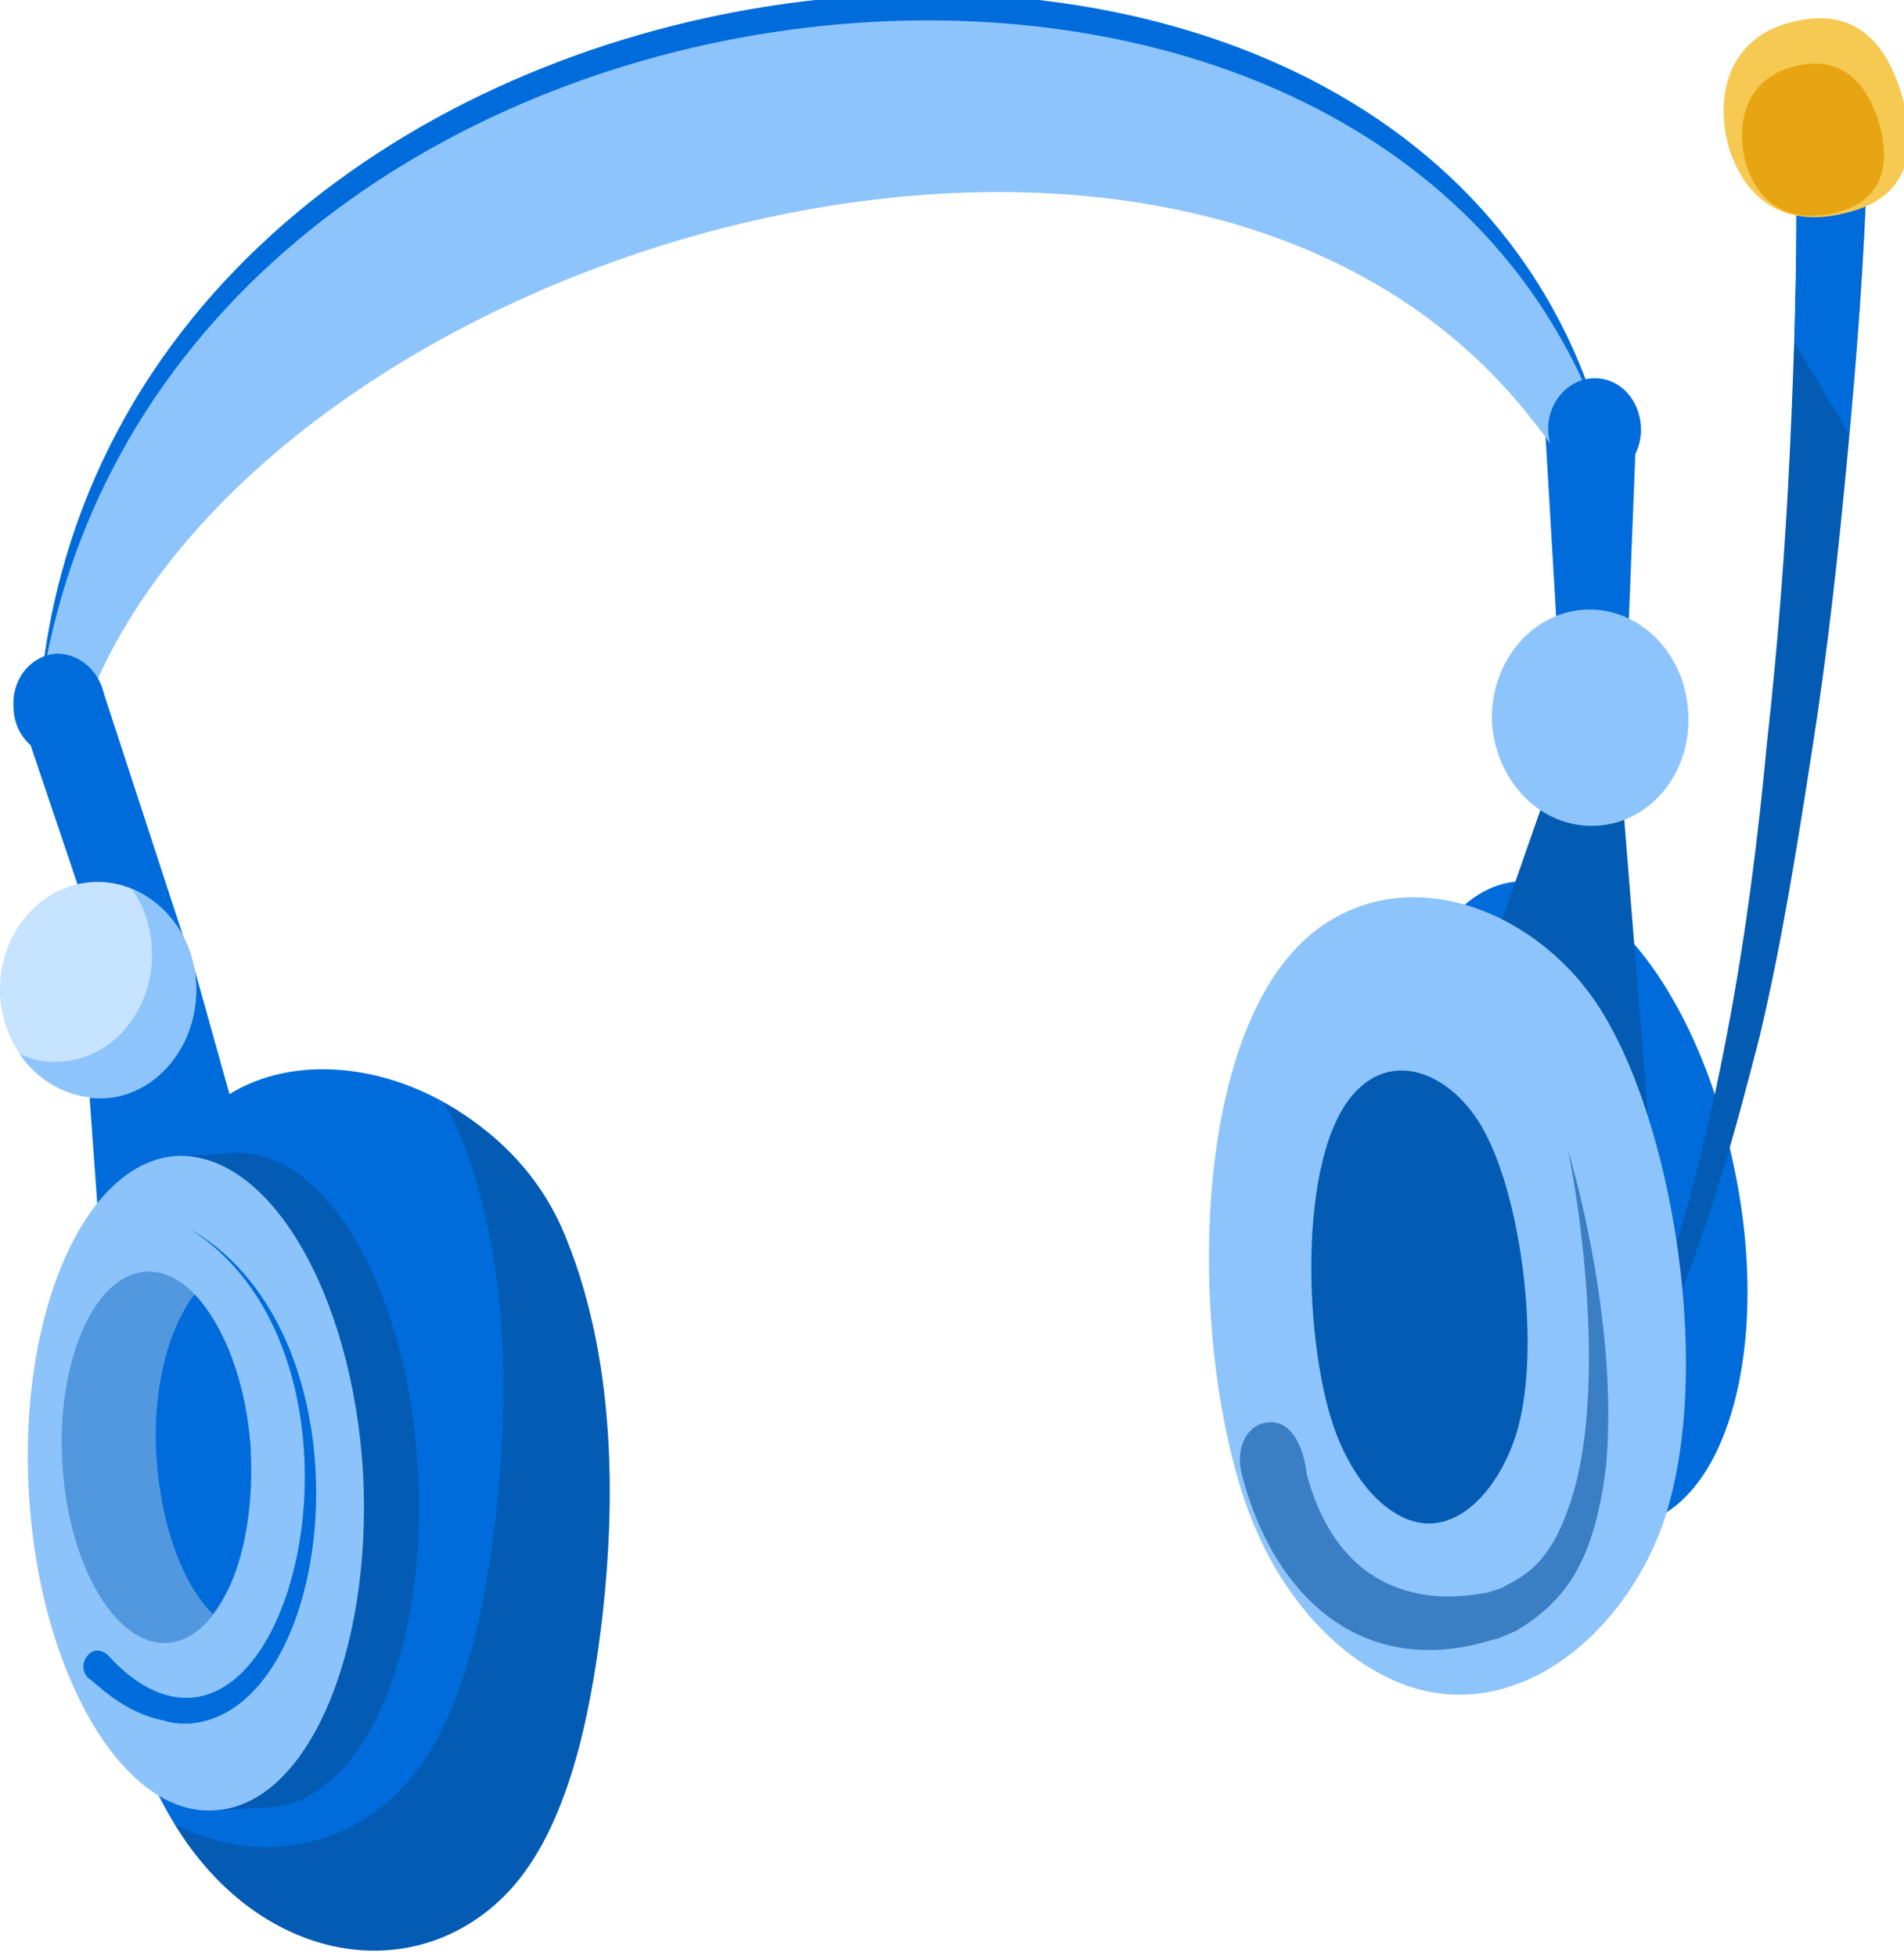
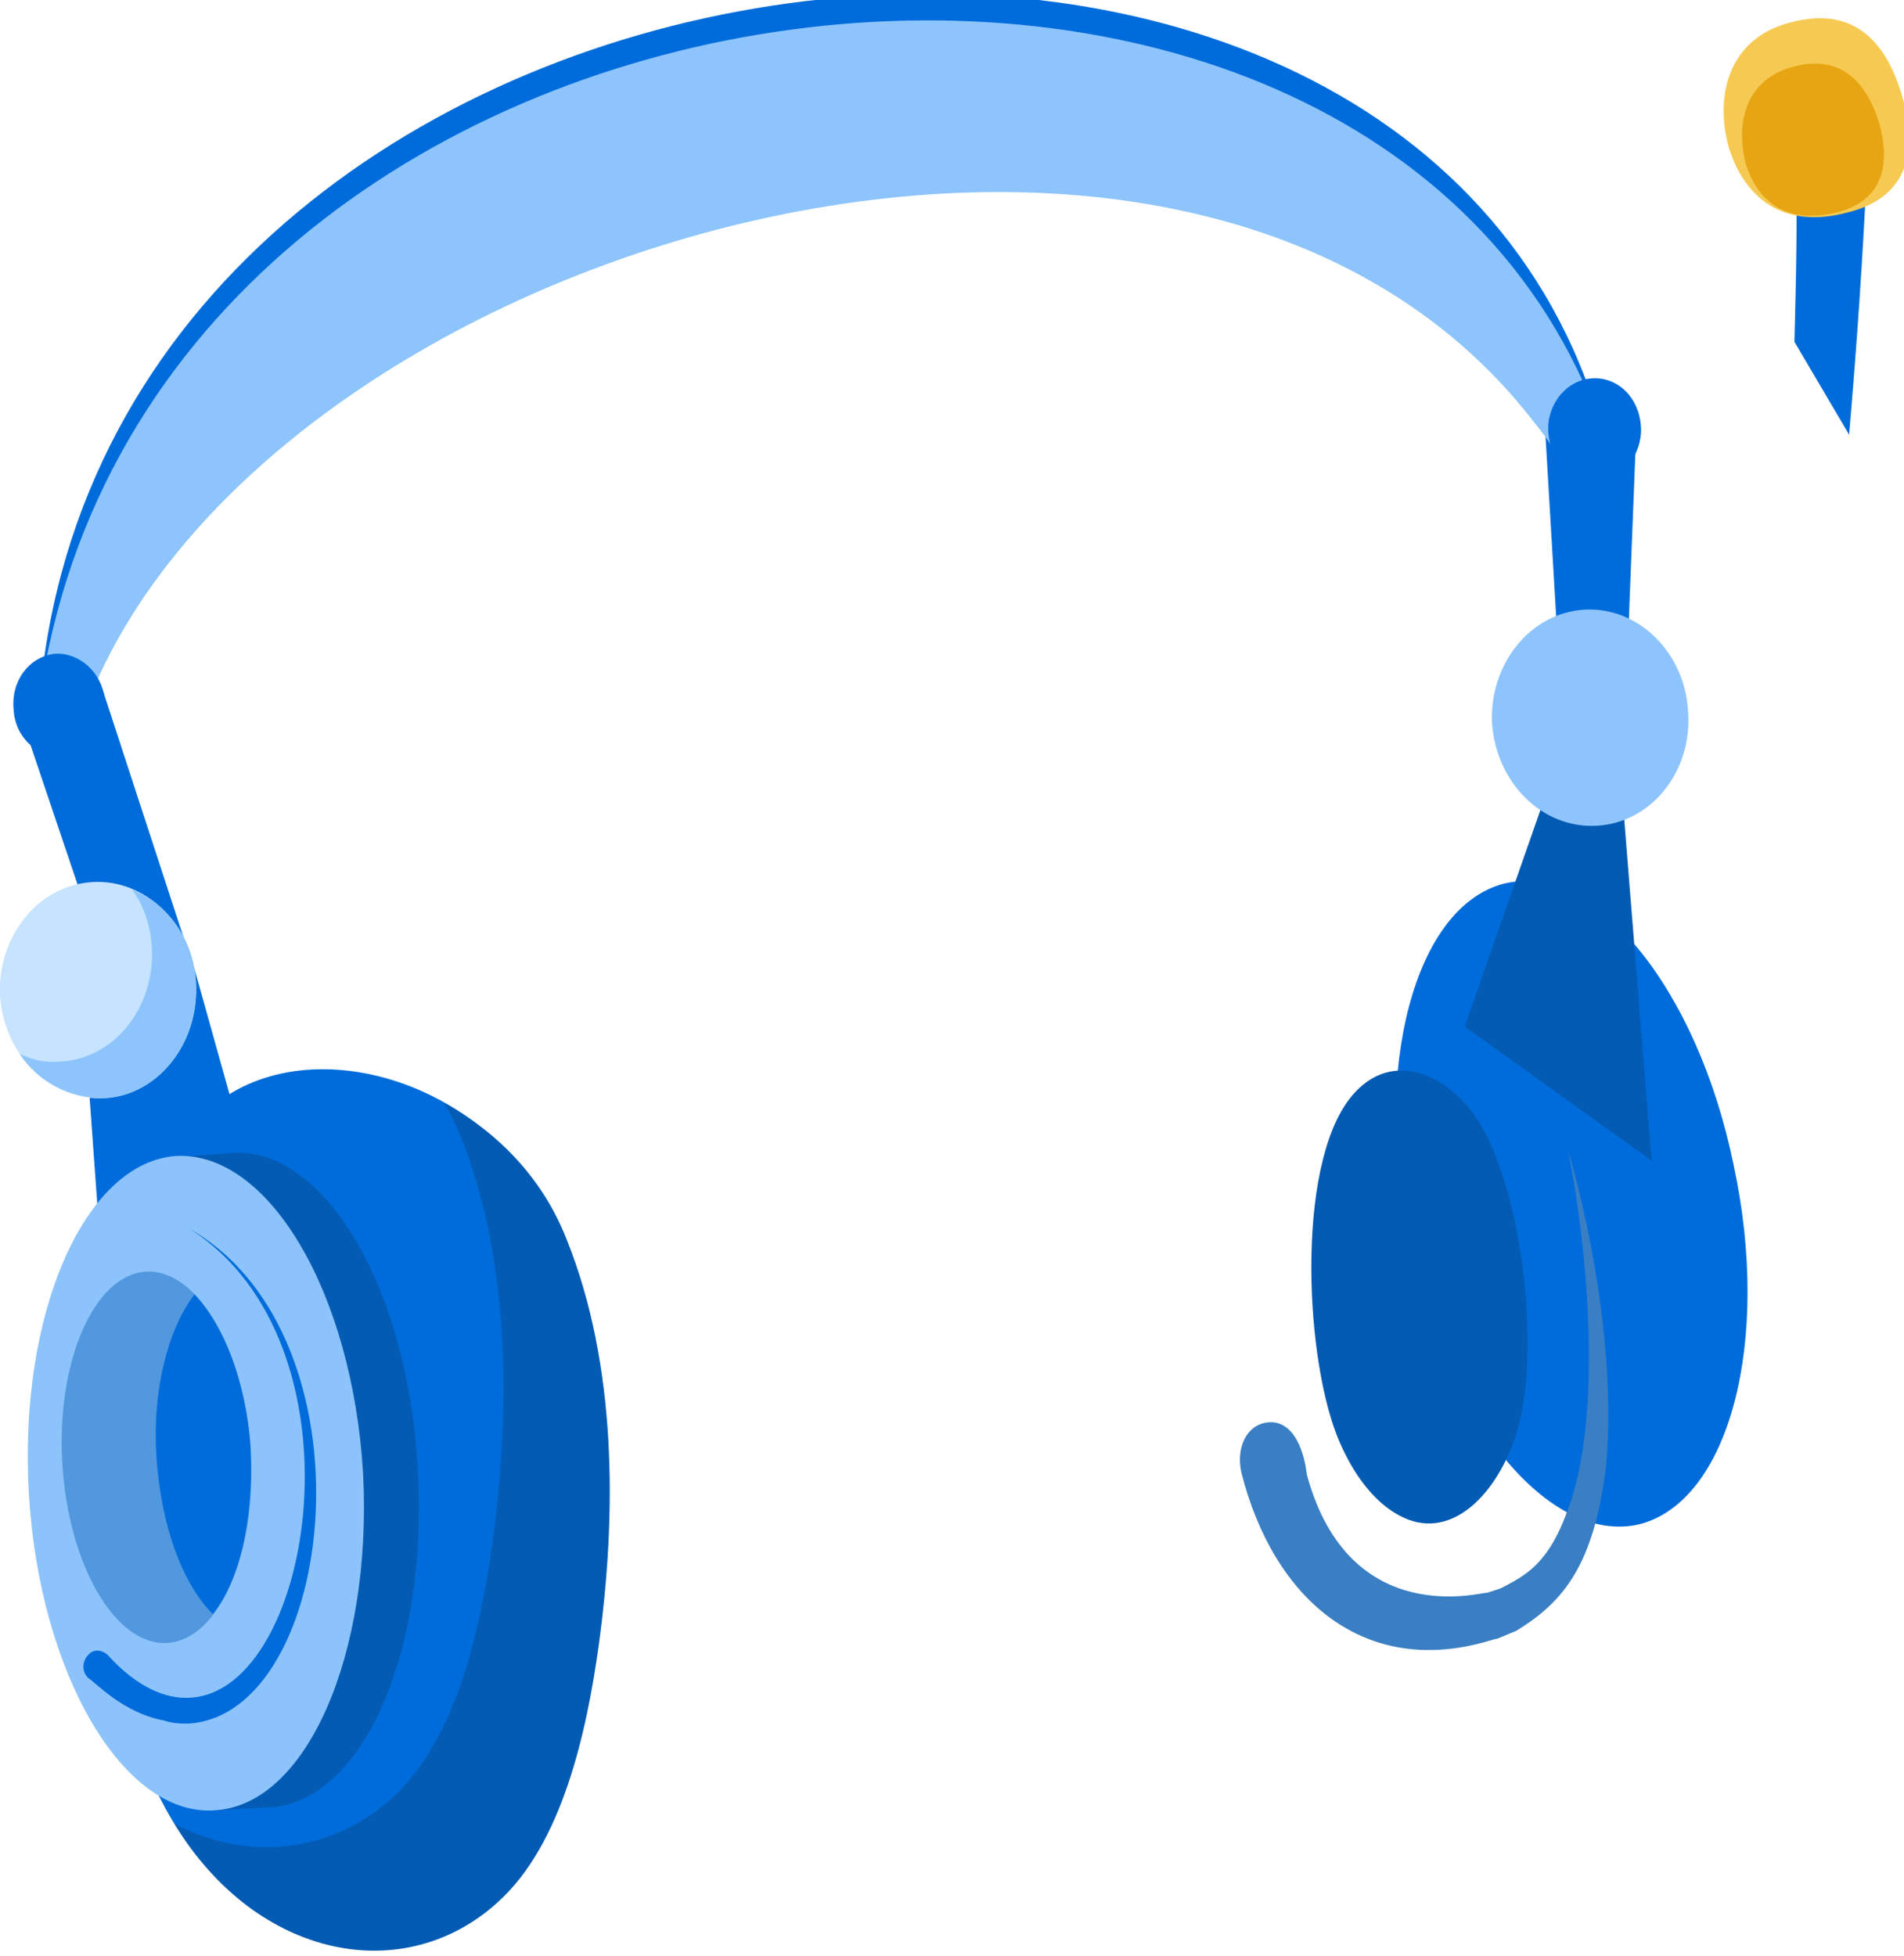
<svg xmlns="http://www.w3.org/2000/svg" version="1.1" baseProfile="full" width="148" height="152" viewBox="0 0 148.00 152.00" enable-background="new 0 0 148.00 152.00" xml:space="preserve">
  <g>
    <path fill="#006CDB" fill-opacity="1" fill-rule="evenodd" stroke-linejoin="round" d="M 134.757,90.555C 131.923,76.716 123.892,67.017 116.924,68.673C 109.955,70.447 106.649,82.985 109.483,96.705C 112.436,110.426 120.467,120.124 127.435,118.469C 134.403,116.694 137.71,104.275 134.757,90.555 Z " />
-     <path fill="#045BB3" fill-opacity="1" fill-rule="evenodd" stroke-linejoin="round" d="M 139.6,12.49C 139.718,19.942 139.482,27.512 139.127,35.082C 138.773,42.651 138.183,50.221 137.356,57.673C 136.647,65.243 135.702,72.694 134.285,80.146C 132.868,87.598 131.096,94.931 128.498,102.028L 129.797,102.501C 132.868,95.404 134.876,87.953 136.765,80.619C 138.537,73.168 139.718,65.598 140.899,58.028C 142.08,50.458 142.907,42.888 143.615,35.318C 144.324,27.748 144.914,20.178 145.151,12.49L 139.6,12.49 Z " />
    <path fill="#C6C2D2" fill-opacity="1" fill-rule="evenodd" stroke-linejoin="round" d="M 139.482,26.566C 139.6,21.953 139.718,17.34 139.6,12.727C 139.718,17.34 139.6,21.953 139.482,26.566 Z M 145.151,13.318 Z M 145.151,13.2 Z M 145.151,13.082 Z M 145.151,12.845 Z M 145.151,12.49L 145.151,12.727 Z M 139.6,12.727 Z " />
    <path fill="#006CDB" fill-opacity="1" fill-rule="evenodd" stroke-linejoin="round" d="M 143.733,33.781C 144.324,26.92 144.796,20.178 145.151,12.49L 139.6,12.727C 139.718,17.34 139.6,21.953 139.482,26.566L 143.733,33.781 Z " />
    <path fill="#006CDB" fill-opacity="1" fill-rule="evenodd" stroke-linejoin="round" d="M 126.49,51.286L 127.199,33.189L 120.113,33.544L 121.175,51.522L 126.49,51.286 Z " />
    <path fill="#045BB3" fill-opacity="1" fill-rule="evenodd" stroke-linejoin="round" d="M 126.018,60.748L 128.38,90.2L 113.853,79.791L 120.467,60.867L 126.018,60.748 Z " />
-     <path fill="#8DC4FB" fill-opacity="1" fill-rule="evenodd" stroke-linejoin="round" d="M 101.806,72.694C 109.011,66.662 119.168,70.565 124.128,78.017C 130.033,86.888 133.34,106.877 129.207,118.587C 126.254,126.748 118.459,133.608 110.074,131.243C 104.877,129.705 100.507,125.092 98.027,119.77C 92.476,108.178 91.649,81.329 101.806,72.694 Z " />
    <path fill="#045BB3" fill-opacity="1" fill-rule="evenodd" stroke-linejoin="round" d="M 105.349,84.877C 108.538,81.447 113.144,83.694 115.388,87.953C 118.223,93.157 119.758,104.512 117.987,111.017C 116.687,115.63 113.262,119.533 109.483,118.114C 107.003,117.167 105.113,114.565 103.932,111.608C 101.334,104.985 100.743,89.727 105.349,84.877 Z " />
    <path fill="#006CDB" fill-opacity="1" fill-rule="evenodd" stroke-linejoin="round" d="M 43.935,96.469C 39.329,84.641 25.274,79.909 17.361,85.35C 7.441,92.329 4.134,121.662 11.929,138.694C 18.07,152.06 30.707,154.78 38.502,147.684C 43.462,143.189 45.352,134.673 46.297,127.931C 47.714,117.641 47.832,106.167 43.935,96.469 Z " />
    <path fill="#045BB3" fill-opacity="1" fill-rule="evenodd" stroke-linejoin="round" d="M 30.471,139.759C 35.431,135.264 37.321,126.748 38.266,120.006C 39.683,109.716 39.683,98.243 35.904,88.544C 35.431,87.479 35.077,86.533 34.487,85.705C 38.62,87.953 42.163,91.501 44.053,96.35C 47.95,106.049 47.95,117.641 46.533,127.931C 45.588,134.673 43.699,143.307 38.738,147.802C 31.534,154.425 20.078,152.415 13.582,141.77C 19.251,144.727 25.747,144.017 30.471,139.759 Z " />
    <path fill="#006CDB" fill-opacity="1" fill-rule="evenodd" stroke-linejoin="round" d="M 7.441,72.931L 1.417,55.071L 8.031,53.77L 14.291,72.931L 7.441,72.931 Z " />
    <path fill="#006CDB" fill-opacity="1" fill-rule="evenodd" stroke-linejoin="round" d="M 6.968,85.35L 8.267,103.329L 21.731,98.952L 14.881,74.469L 6.968,85.35 Z " />
    <path fill="#8DC4FB" fill-opacity="1" fill-rule="evenodd" stroke-linejoin="round" d="M 124.482,33.189C 122.238,26.329 118.341,20.178 113.499,15.329C 85.744,-12.585 9.566,-0.994 3.071,54.361L 6.732,54.834C 20.432,19.114 92.122,-2.176 119.168,32.716C 119.64,33.307 120.113,33.899 120.585,34.608L 124.482,33.189 Z " />
    <path fill="#006CDB" fill-opacity="1" fill-rule="evenodd" stroke-linejoin="round" d="M 124.482,33.189C 109.247,-20.391 8.267,-7.617 3.071,54.361C 11.574,-5.606 106.53,-16.961 124.482,33.189 Z " />
    <path fill="#006CDB" fill-opacity="1" fill-rule="evenodd" stroke-linejoin="round" d="M 120.349,33.544C 120.467,35.791 122.238,37.447 124.246,37.329C 126.136,37.211 127.671,35.318 127.553,33.189C 127.435,30.942 125.782,29.286 123.774,29.404C 121.766,29.523 120.231,31.415 120.349,33.544 Z " />
    <path fill="#006CDB" fill-opacity="1" fill-rule="evenodd" stroke-linejoin="round" d="M 8.149,54.361C 8.385,56.608 6.968,58.501 4.96,58.737C 2.953,58.974 1.181,57.318 1.063,55.189C 0.827,52.942 2.244,51.049 4.252,50.813C 6.141,50.694 7.913,52.232 8.149,54.361 Z " />
    <path fill="#8DC4FB" fill-opacity="1" fill-rule="evenodd" stroke-linejoin="round" d="M 115.979,56.254C 116.333,60.867 119.876,64.415 124.128,64.178C 128.38,63.942 131.569,59.92 131.214,55.307C 130.978,50.694 127.317,47.146 123.183,47.383C 118.931,47.619 115.743,51.641 115.979,56.254 Z " />
    <path fill="#C6E3FF" fill-opacity="1" fill-rule="evenodd" stroke-linejoin="round" d="M -8.32232e-007,77.426C 0.354,82.038 3.897,85.587 8.149,85.35C 12.283,85.114 15.472,81.092 15.236,76.479C 14.999,71.867 11.338,68.318 7.204,68.555C 2.953,68.791 -0.236,72.813 -8.32232e-007,77.426 Z " />
    <path fill="#7D646F" fill-opacity="1" fill-rule="evenodd" stroke-linejoin="round" d="M 8.149,85.35 Z M 8.031,85.35 Z M 8.031,85.35 Z M 8.031,85.35 Z M 8.031,85.35 Z M 7.913,85.35 Z M 7.913,85.35 Z M 7.913,85.35 Z M 7.795,85.35 Z M 15.236,76.479 Z M 15.236,76.479 Z M 15.236,76.361 Z M 15.236,76.361 Z M 15.236,76.361 Z M 15.236,76.243 Z " />
    <path fill="#8DC4FB" fill-opacity="1" fill-rule="evenodd" stroke-linejoin="round" d="M 8.149,85.35C 12.283,85.114 15.472,81.092 15.236,76.361L 15.236,76.243C 14.999,72.931 12.992,70.211 10.275,69.146C 11.22,70.447 11.692,71.985 11.81,73.641C 12.047,78.372 8.858,82.275 4.724,82.512C 3.543,82.63 2.598,82.393 1.535,81.92C 2.953,84.049 5.315,85.35 8.149,85.35 Z " />
    <path fill="#045BB3" fill-opacity="1" fill-rule="evenodd" stroke-linejoin="round" d="M 6.614,115.748C 7.204,124.856 16.653,140.705 16.653,140.705C 16.653,140.705 18.542,140.587 21.023,140.468C 28.227,139.995 33.306,128.286 32.479,114.329C 31.77,100.253 25.274,89.135 18.07,89.608C 16.653,89.727 13.228,89.963 13.228,89.963C 13.228,89.963 6.023,104.63 6.614,115.748 Z " />
    <path fill="#8CC3FA" fill-opacity="1" fill-rule="evenodd" stroke-linejoin="round" d="M 2.244,116.103C 3.071,130.06 9.566,141.178 16.653,140.705C 23.857,140.35 28.936,128.522 28.227,114.565C 27.4,100.49 20.904,89.49 13.7,89.845C 6.614,90.318 1.417,102.028 2.244,116.103 Z " />
    <path fill="#5298DE" fill-opacity="1" fill-rule="evenodd" stroke-linejoin="round" d="M 4.842,113.737C 5.315,121.662 8.976,127.931 12.992,127.694C 17.007,127.458 19.96,120.834 19.487,112.791C 19.015,104.866 15.354,98.598 11.338,98.834C 7.322,99.071 4.37,105.813 4.842,113.737 Z " />
-     <path fill="#8F4A55" fill-opacity="1" fill-rule="evenodd" stroke-linejoin="round" d="M 19.487,113.146 Z M 19.487,113.146 Z M 19.487,113.028 Z M 19.487,112.909 Z M 19.487,112.791 Z M 19.487,112.673 Z M 19.487,112.555 Z M 19.487,112.555 Z " />
    <path fill="#006CDB" fill-opacity="1" fill-rule="evenodd" stroke-linejoin="round" d="M 16.535,125.447C 18.542,122.963 19.724,118.35 19.487,112.791L 19.487,112.555C 19.133,107.35 17.361,102.974 15.117,100.608C 13.11,103.21 11.81,107.942 12.165,113.264C 12.519,118.587 14.173,123.081 16.535,125.447 Z " />
    <path fill="#F6CA52" fill-opacity="1" fill-rule="evenodd" stroke-linejoin="round" d="M 134.403,11.544C 135.702,15.566 138.773,17.813 143.615,16.512C 148.458,15.329 149.048,11.544 147.867,7.523C 146.686,3.383 144.206,0.426 139.245,1.727C 134.403,2.91 133.222,7.404 134.403,11.544 Z " />
    <path fill="#E8A513" fill-opacity="1" fill-rule="evenodd" stroke-linejoin="round" d="M 135.702,12.727C 136.647,15.802 139.009,17.458 142.789,16.512C 146.45,15.566 146.922,12.727 146.096,9.652C 145.151,6.458 143.143,4.211 139.482,5.157C 135.702,6.103 134.876,9.533 135.702,12.727 Z " />
    <path fill="#3A7FC4" fill-opacity="1" fill-rule="evenodd" stroke-linejoin="round" d="M 121.884,89.372C 123.419,97.06 124.6,110.071 121.884,117.286C 120.349,121.662 118.459,122.49 116.687,123.436L 115.625,123.791C 115.388,123.673 104.877,126.866 101.57,114.565C 101.57,114.447 101.216,110.78 98.972,110.544C 97.082,110.426 96.019,112.318 96.492,114.447C 98.972,124.264 106.058,130.533 115.979,127.458L 116.451,127.339L 117.869,126.748C 121.53,124.501 123.892,121.662 124.837,113.974C 125.545,106.286 124.01,96.705 121.884,89.372 Z " />
    <path fill="#006CDB" fill-opacity="1" fill-rule="evenodd" stroke-linejoin="round" d="M 14.645,133.963C 26.219,133.253 29.408,103.92 14.763,95.522C 28.699,104.393 24.448,131.479 14.763,131.952C 12.873,132.071 10.629,131.124 8.385,128.641C 8.149,128.404 7.795,128.286 7.559,128.286C 6.732,128.286 6.023,129.587 6.85,130.415C 7.441,130.77 9.566,133.135 12.755,133.727C 13.464,133.963 14.055,133.963 14.645,133.963 Z " />
  </g>
</svg>